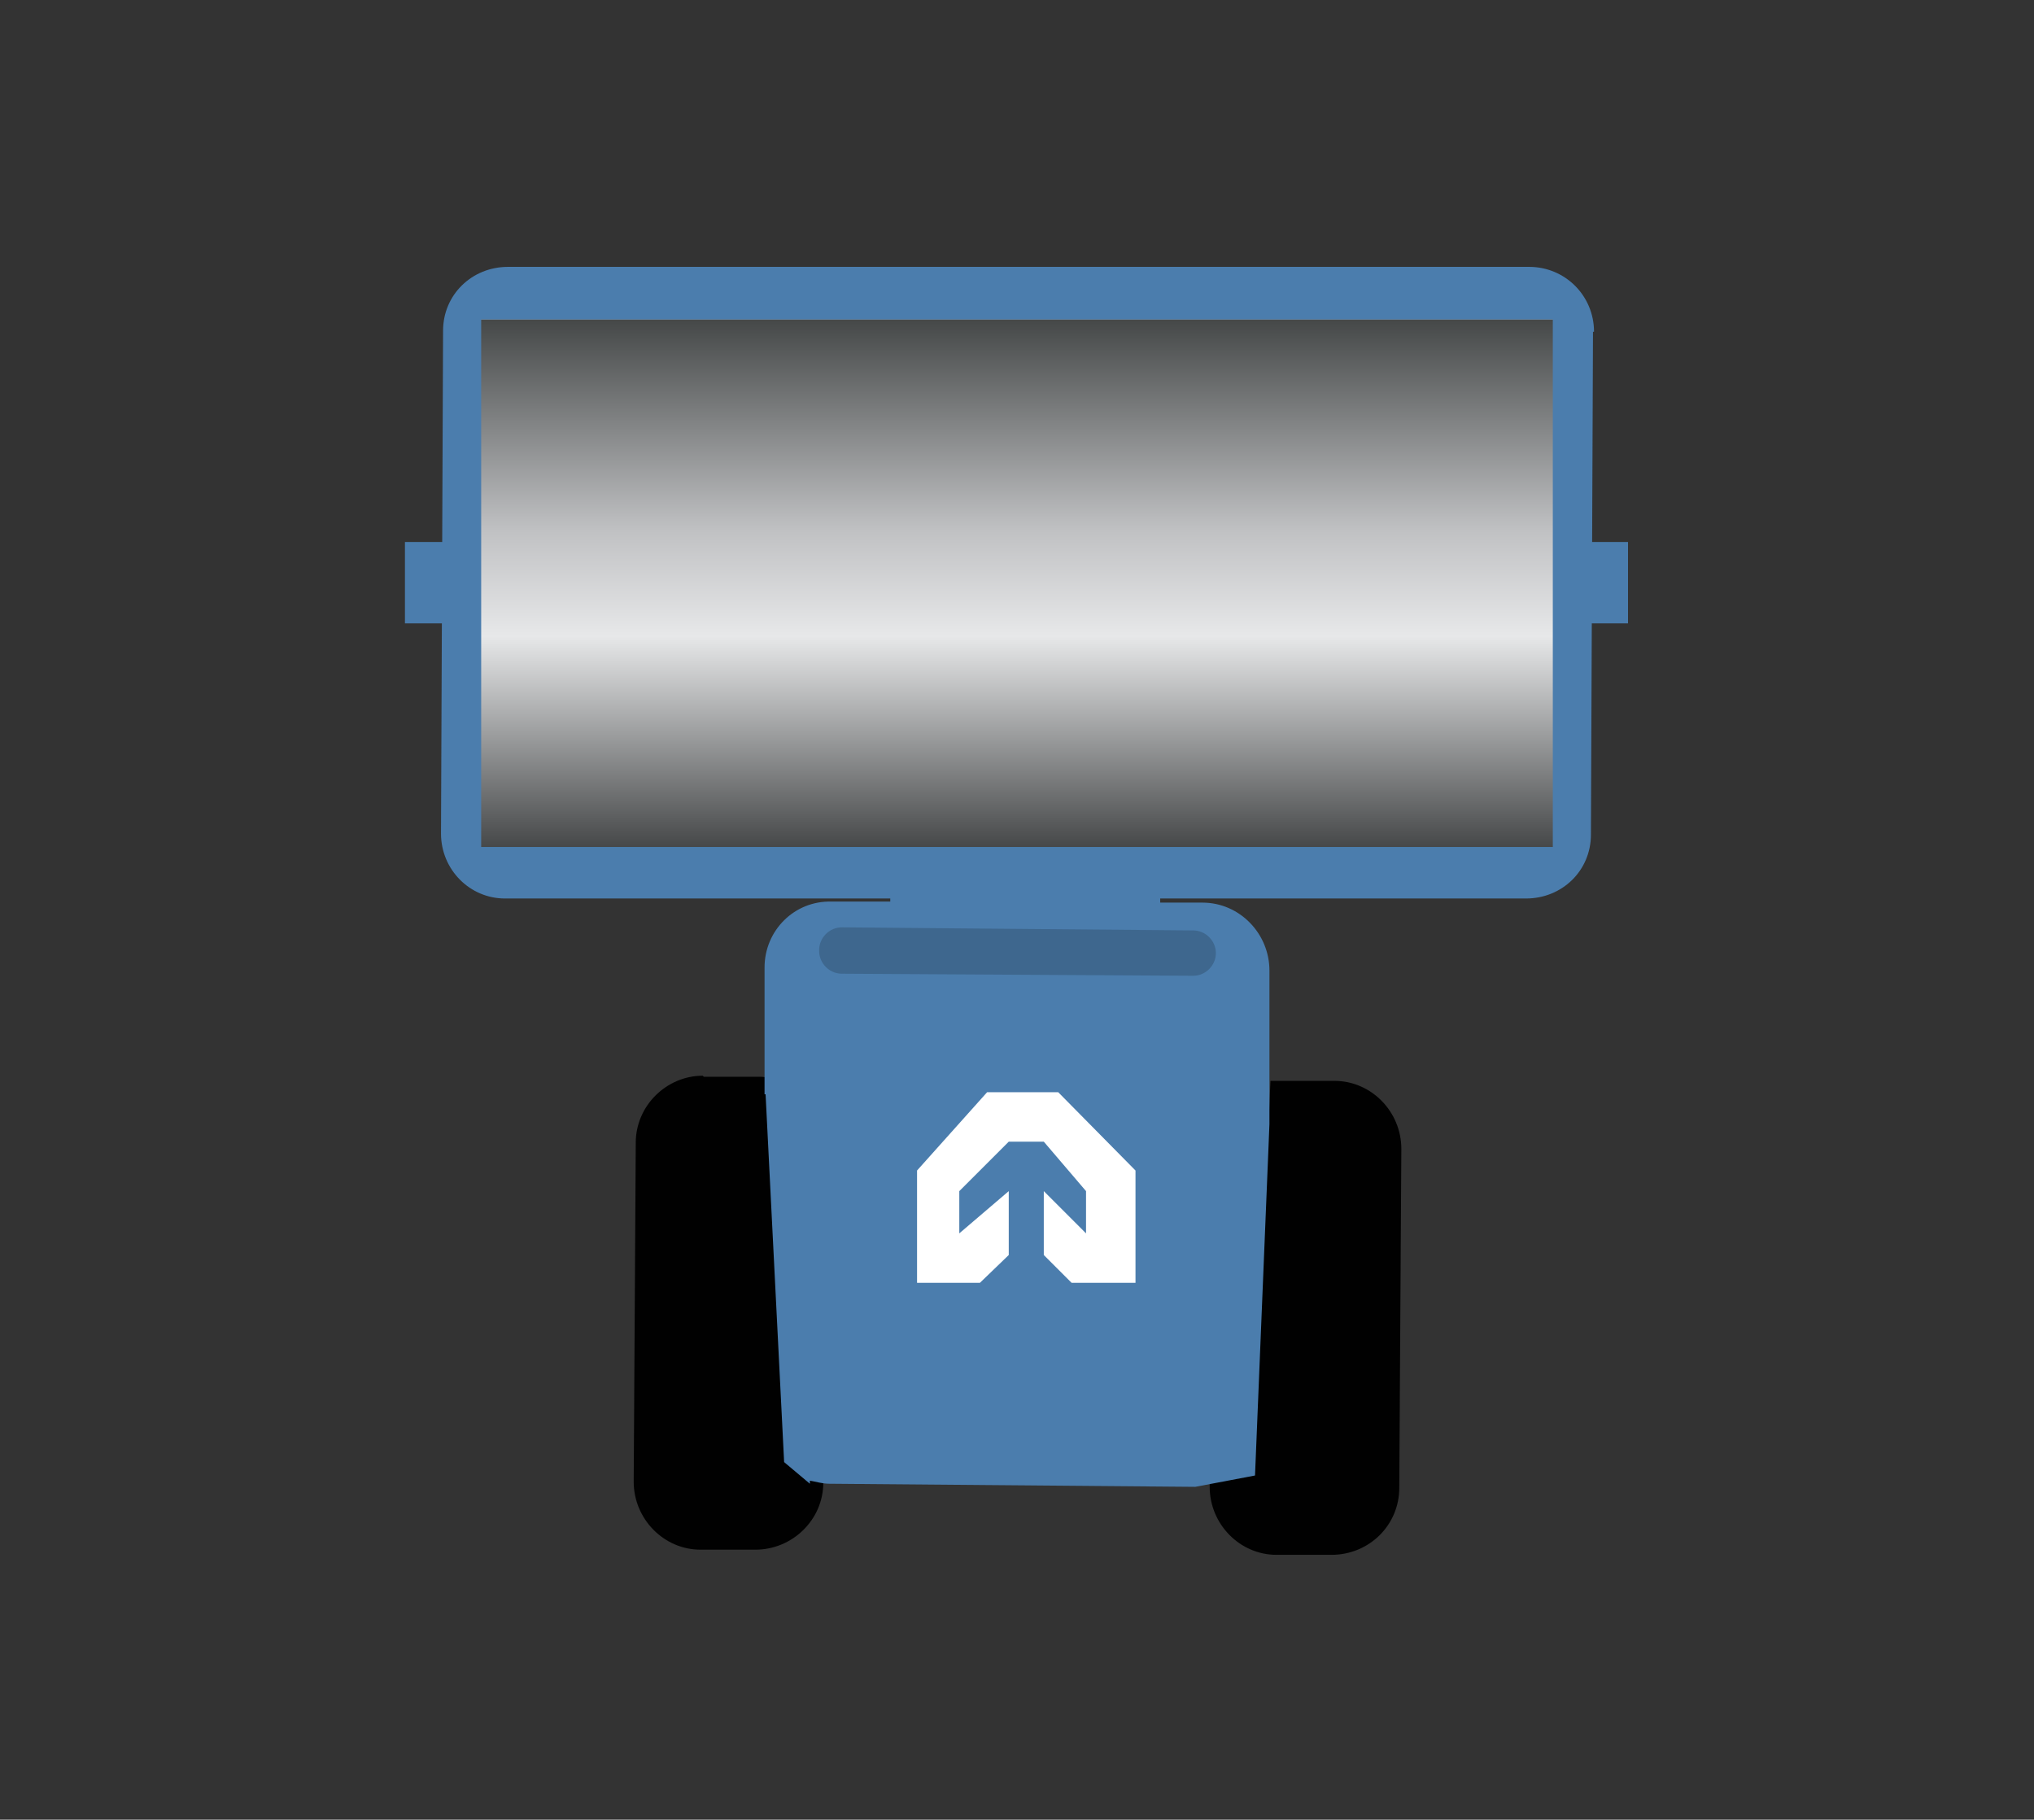
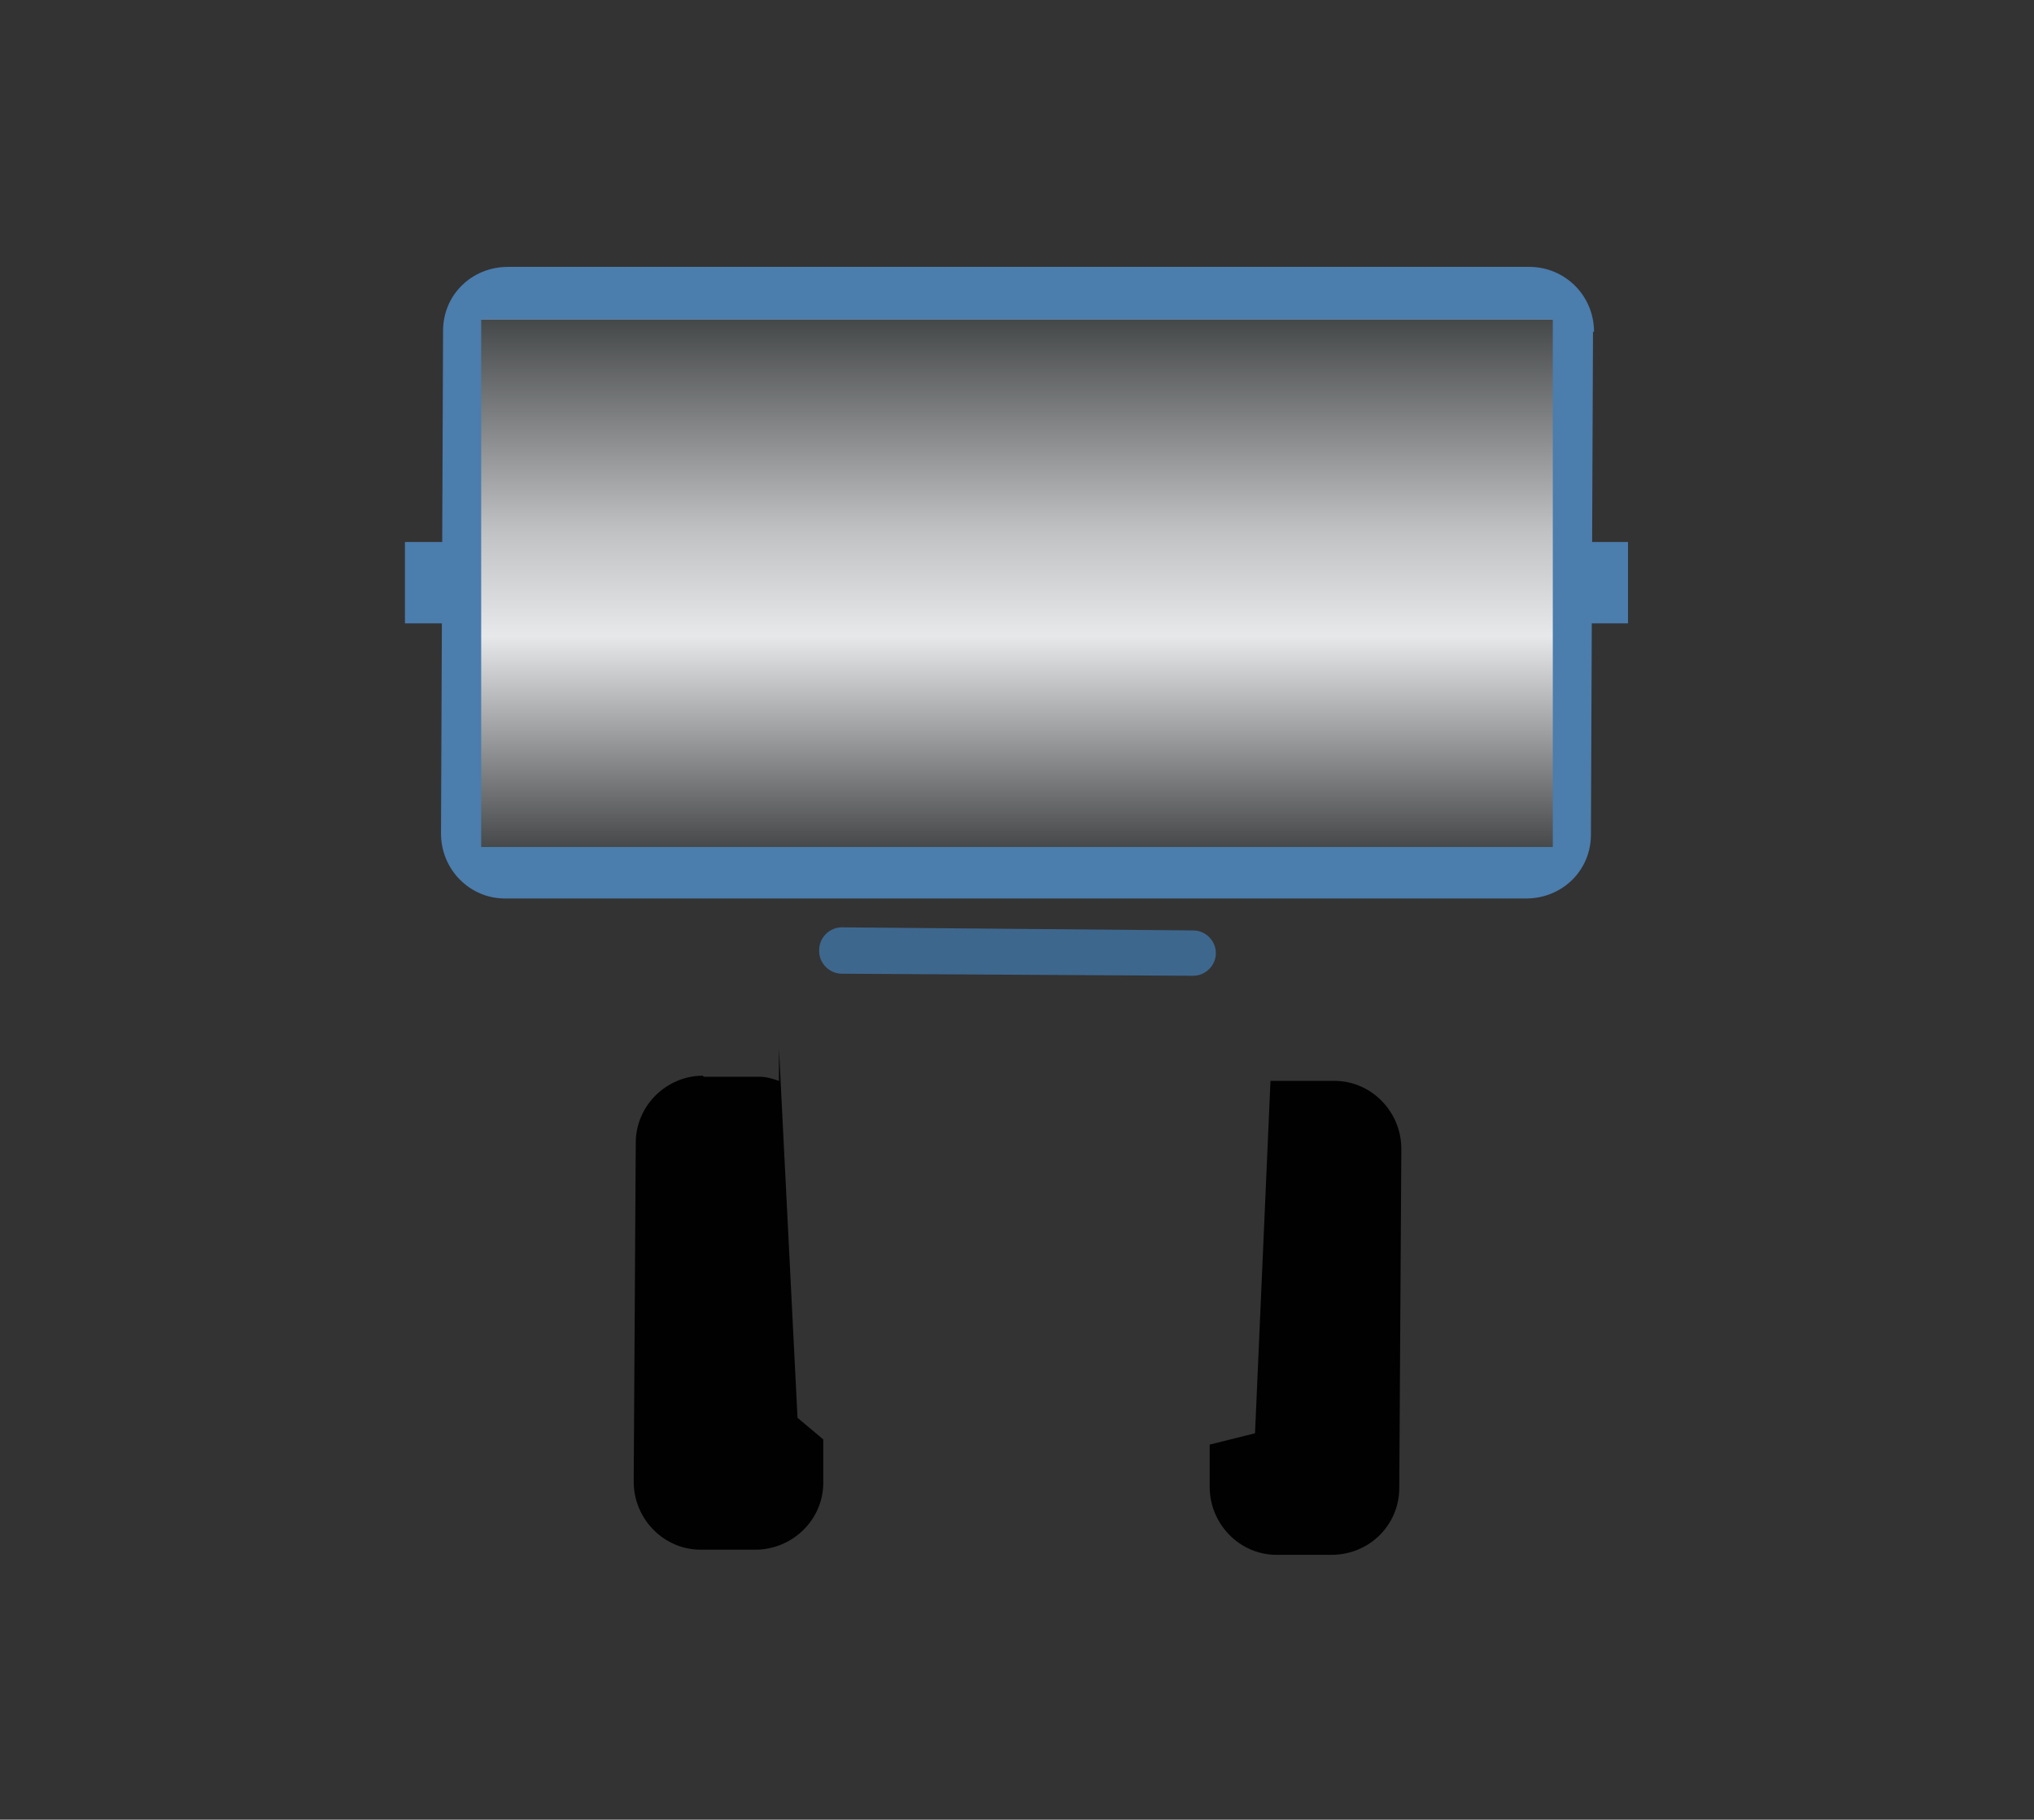
<svg xmlns="http://www.w3.org/2000/svg" id="Laag_1" version="1.1" viewBox="0 0 197.4 176.6">
  <rect x="0" y="0" width="197.4" height="176.6" fill="#333333" stroke="none" />
  <defs>
    <style>
      .st0 {
        fill: #010101;
      }

      .st1 {
        fill-rule: evenodd;
      }

      .st1, .st2 {
        fill: #4b7dad;
      }

      .st3 {
        fill: url(#Naamloos_verloop_33);
      }

      .st4 {
        fill: #fff;
      }

      .st5 {
        fill: #3e678e;
      }
    </style>
    <linearGradient id="Naamloos_verloop_33" data-name="Naamloos verloop 33" x1="-2300.2" y1="-1418.6" x2="-2249" y2="-1418.6" gradientTransform="translate(1517.3 2331.2) rotate(90) scale(1 -1)" gradientUnits="userSpaceOnUse">
      <stop offset="0" stop-color="#808386" />
      <stop offset="0" stop-color="#454848" />
      <stop offset=".4" stop-color="#c0c1c3" />
      <stop offset=".6" stop-color="#e7e8e9" />
      <stop offset="1" stop-color="#464849" />
    </linearGradient>
  </defs>
  <g id="Laag_11">
    <g>
      <g>
        <path class="st0" d="M68.3,104.5h5.4c.7,0,1.3.2,1.9.4v-3.1h0l1.8,35.8,2.5,2.1v4.2c0,3.6-3,6.5-6.6,6.5h-5.3c-3.6,0-6.5-3-6.5-6.6l.2-32.9c0-3.6,3-6.5,6.5-6.5h0Z" />
        <path class="st0" d="M123.3,104.9h6.2c3.6,0,6.5,3,6.5,6.6l-.2,32.9c0,3.6-2.9,6.5-6.6,6.5h-5.3c-3.6,0-6.5-3-6.5-6.6v-4.1l4.4-1.1,1.5-34.2Z" />
      </g>
-       <path class="st2" d="M74.2,106.2h0v-12.3c0-3.6,2.9-6.5,6.5-6.4h5.7v-8.5h0l.2-25.8h0v-.5c0-3.6,3-6.5,6.6-6.5h13c3,0,5.5,2.2,6.2,5l.2,27h0v9.4h4.1c3.6,0,6.5,3,6.5,6.6v14.9h0l-1.4,34.1-5.8,1.1h0l-35.5-.3c-.7,0-1.3-.2-1.9-.3v.3l-2.5-2.1-1.8-35.7h0Z" />
      <path class="st1" d="M154.7,32.2c0-3.5-2.8-6.3-6.3-6.3H49.3c-3.5,0-6.3,2.7-6.3,6.2l-.2,48.8c0,3.5,2.8,6.3,6.2,6.3h99.1c3.5,0,6.3-2.7,6.3-6.2l.2-48.8h0Z" />
-       <path class="st1" d="M77.7,133.2c0,3.6,2.9,6.5,6.5,6.5l28.7.2c3.6,0,6.5-2.9,6.6-6.5l.3-35.4c0-3.6-2.9-6.5-6.5-6.5l-28.8-.2c-3.6,0-6.5,2.9-6.6,6.4l-.2,35.4h0Z" />
      <path class="st5" d="M79.5,92.3c0,1.2,1,2.2,2.2,2.2l34.1.2c1.2,0,2.2-1,2.2-2.2h0c0-1.2-1-2.2-2.2-2.2l-34.1-.3c-1.2,0-2.2,1-2.2,2.2h0Z" />
      <rect class="st2" x="39.3" y="52.6" width="118.7" height="7.9" />
      <rect class="st3" x="46.7" y="31" width="104" height="51.2" />
    </g>
  </g>
-   <polygon class="st4" points="104 124.5 110.2 124.5 110.2 113.6 102.7 106 95.8 106 89 113.6 89 124.5 95.1 124.5 97.9 121.8 97.9 115.6 93.1 119.7 93.1 115.6 97.9 110.8 101.3 110.8 105.4 115.6 105.4 119.7 101.3 115.6 101.3 121.8 104 124.5" />
</svg>